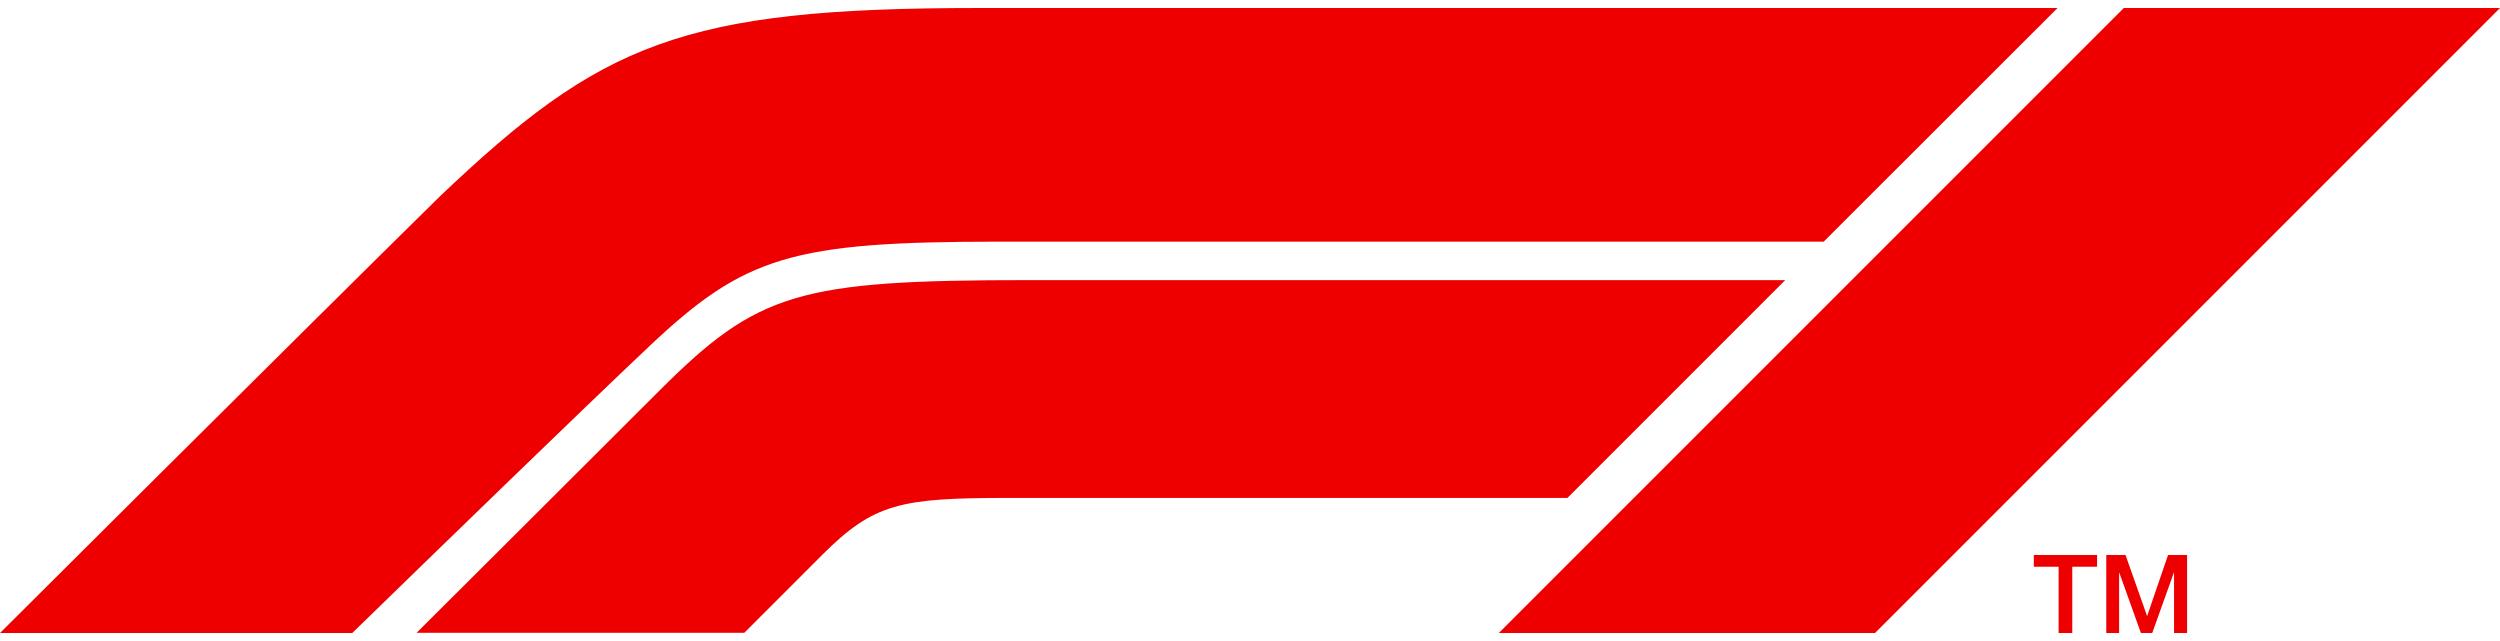
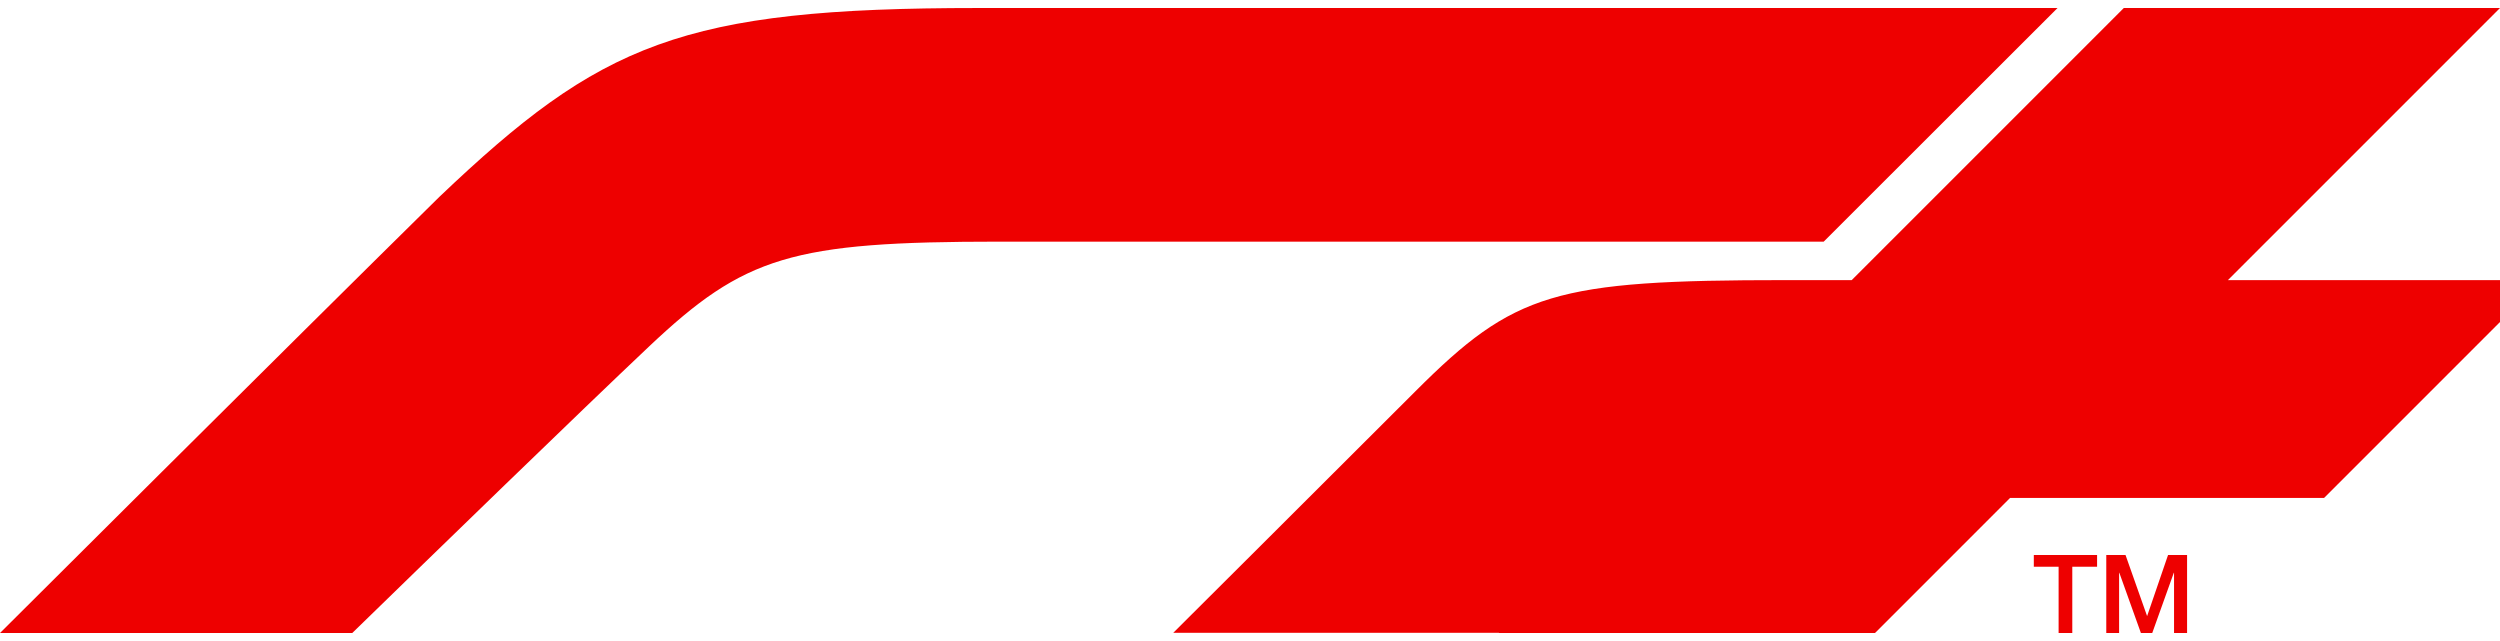
<svg xmlns="http://www.w3.org/2000/svg" viewBox="0 0 116.96 29.24" width="117" height="30">
-   <path fill="#e00" d="M98.53,29.24h.61v-2.82h.01l1.01,2.82h.53l1.01-2.82h.01v2.82h.61v-3.65h-.89l-.98,2.86h0l-1.01-2.86h-.9v3.65ZM95.15,26.14h1.16v3.1h.64v-3.1h1.16v-.55h-2.96v.55ZM87.72,29.24L116.96,0h-17.6l-29.24,29.24h17.6ZM83.53,12.73h-35.4c-10.79,0-12.68.57-17.3,5.19-4.32,4.32-11.34,11.31-11.34,11.31h15.33l3.66-3.66c2.41-2.4,3.65-2.65,8.7-2.65h26.15l10.19-10.19h.01ZM30.36,15.84c-3.19,3.01-10.14,9.76-13.88,13.4H0s13.21-13.17,20.55-20.4C28.11,1.64,31.89,0,45.76,0h50.5l-10.94,10.93h-38.54c-9.75,0-11.94.68-16.42,4.91Z" />
+   <path fill="#e00" d="M98.53,29.24h.61v-2.82h.01l1.01,2.82h.53l1.01-2.82h.01v2.82h.61v-3.65h-.89l-.98,2.86h0l-1.01-2.86h-.9v3.65ZM95.15,26.14h1.16v3.1h.64v-3.1h1.16v-.55h-2.96v.55ZM87.72,29.24L116.96,0h-17.6l-29.24,29.24h17.6ZM83.53,12.73c-10.79,0-12.68.57-17.3,5.19-4.32,4.32-11.34,11.31-11.34,11.31h15.33l3.66-3.66c2.41-2.4,3.65-2.65,8.7-2.65h26.15l10.19-10.19h.01ZM30.36,15.84c-3.19,3.01-10.14,9.76-13.88,13.4H0s13.21-13.17,20.55-20.4C28.11,1.64,31.89,0,45.76,0h50.5l-10.94,10.93h-38.54c-9.75,0-11.94.68-16.42,4.91Z" />
</svg>